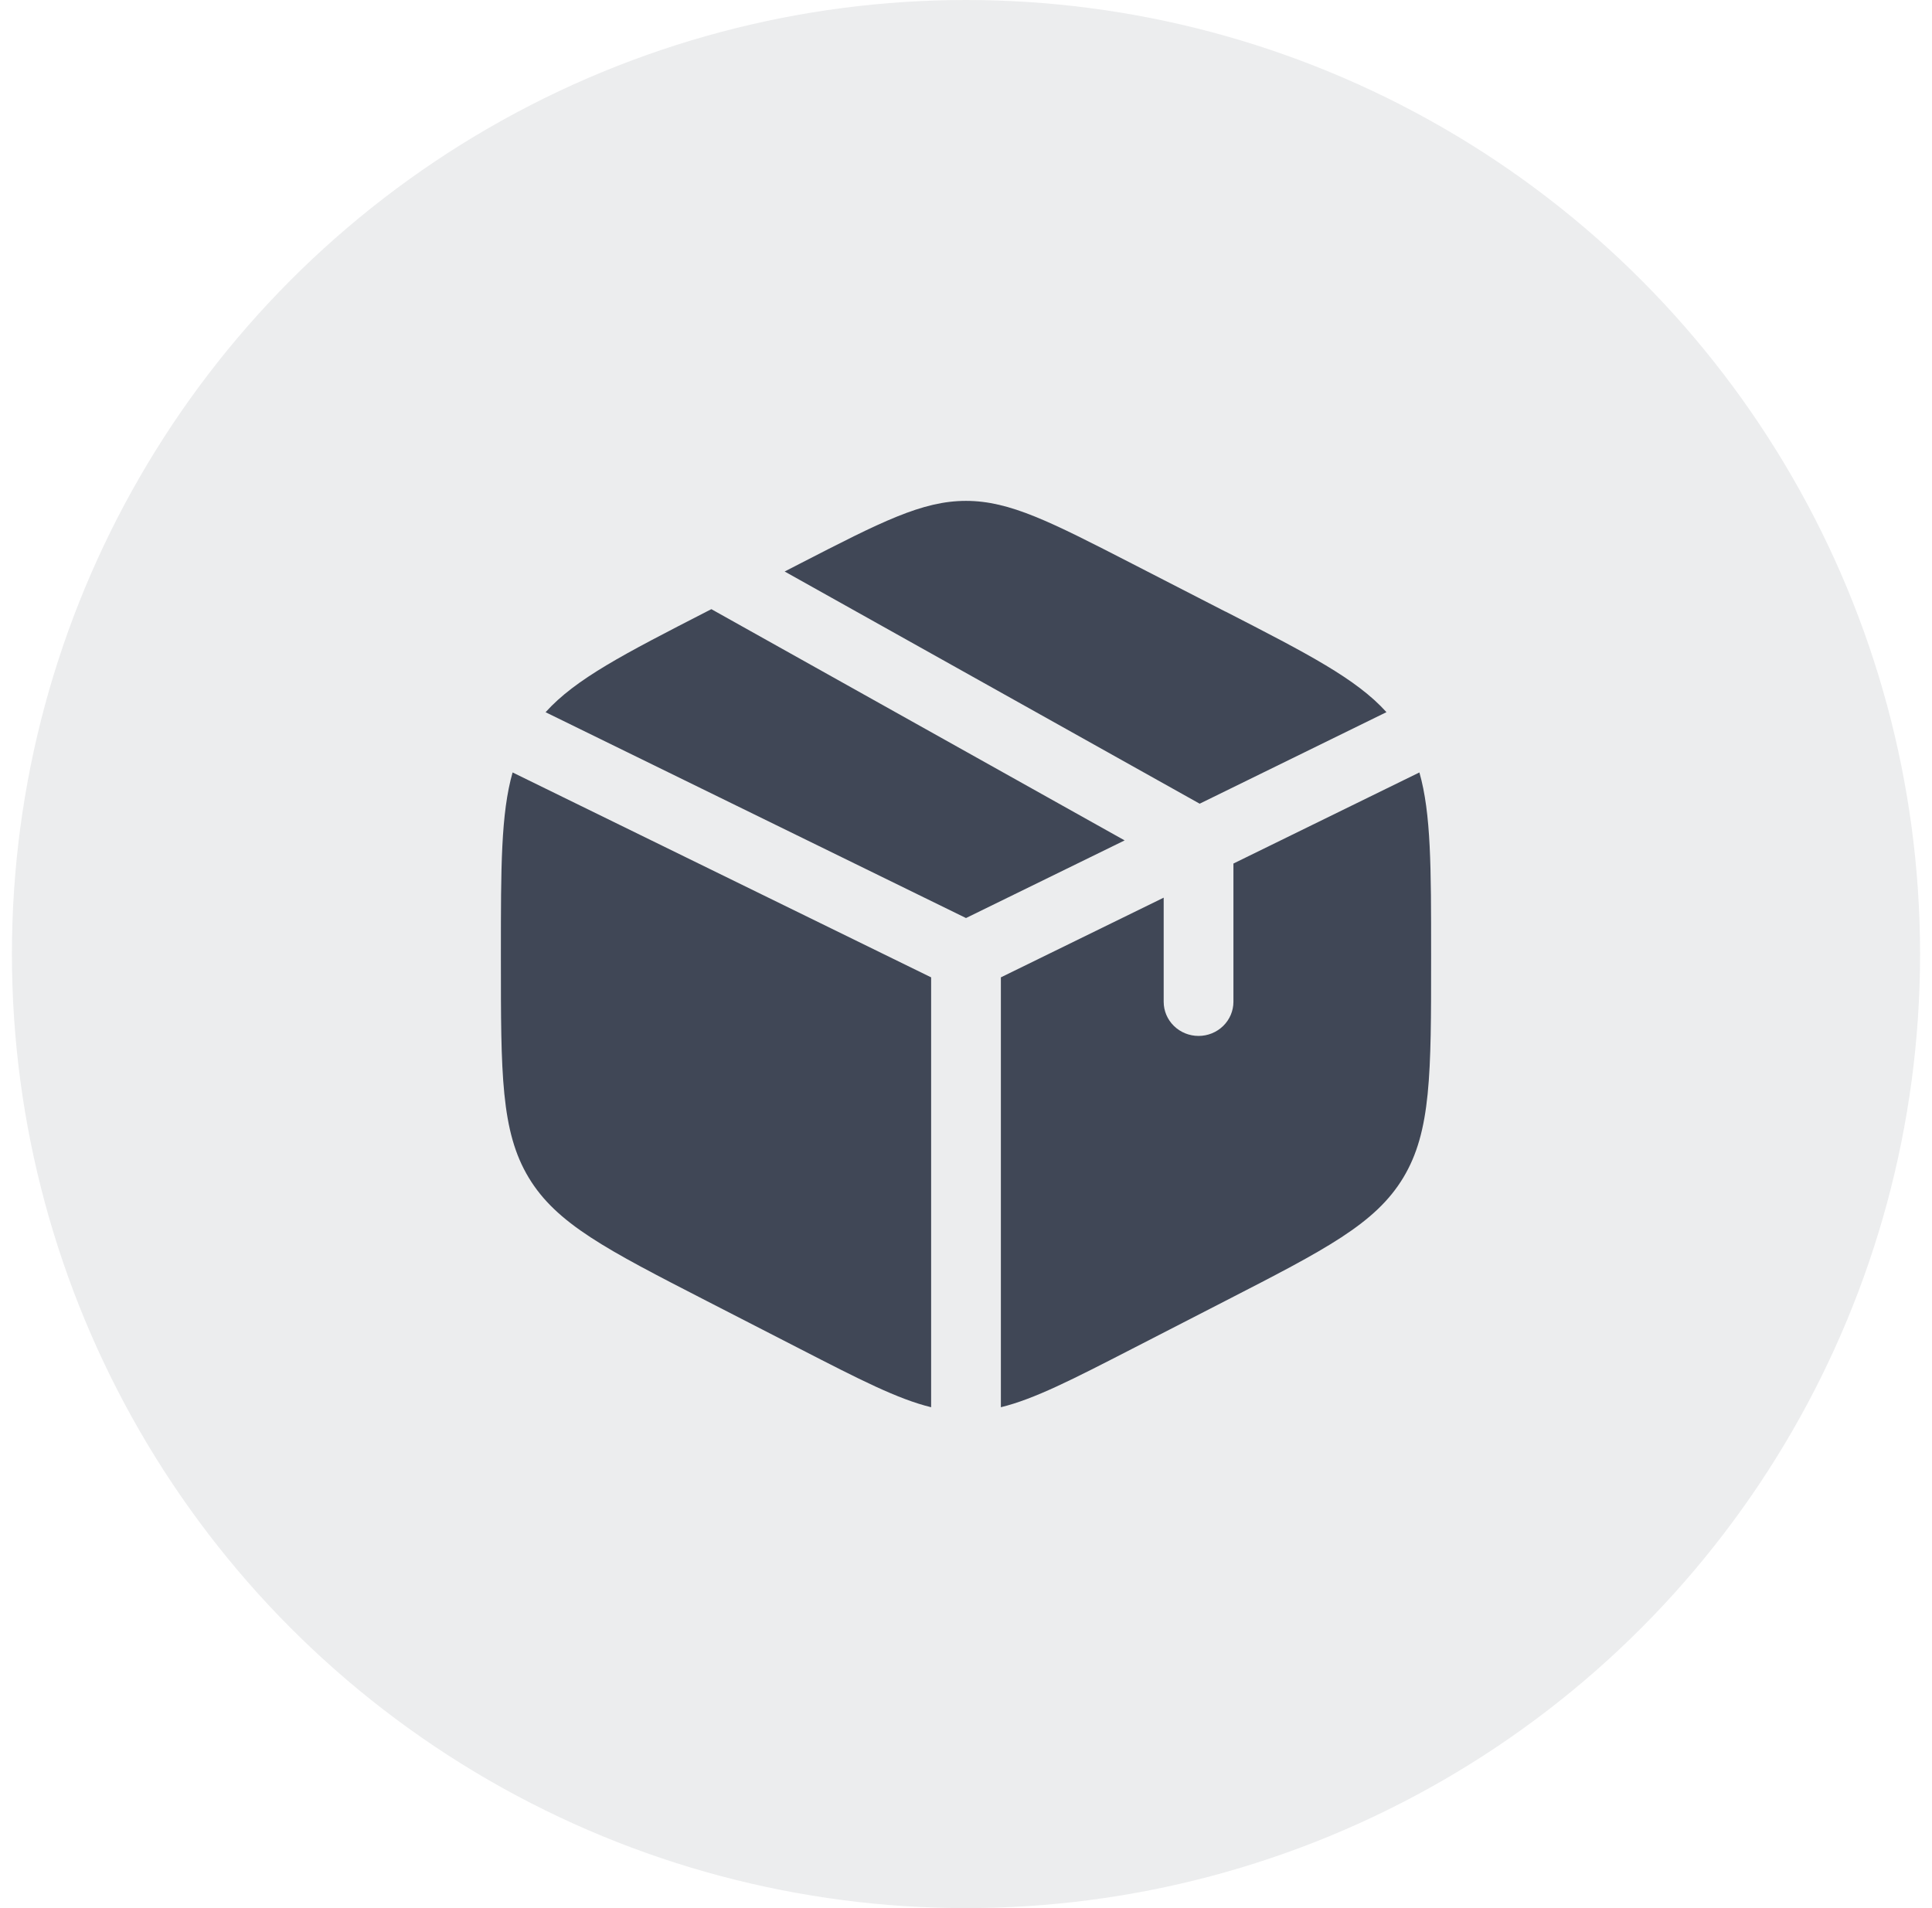
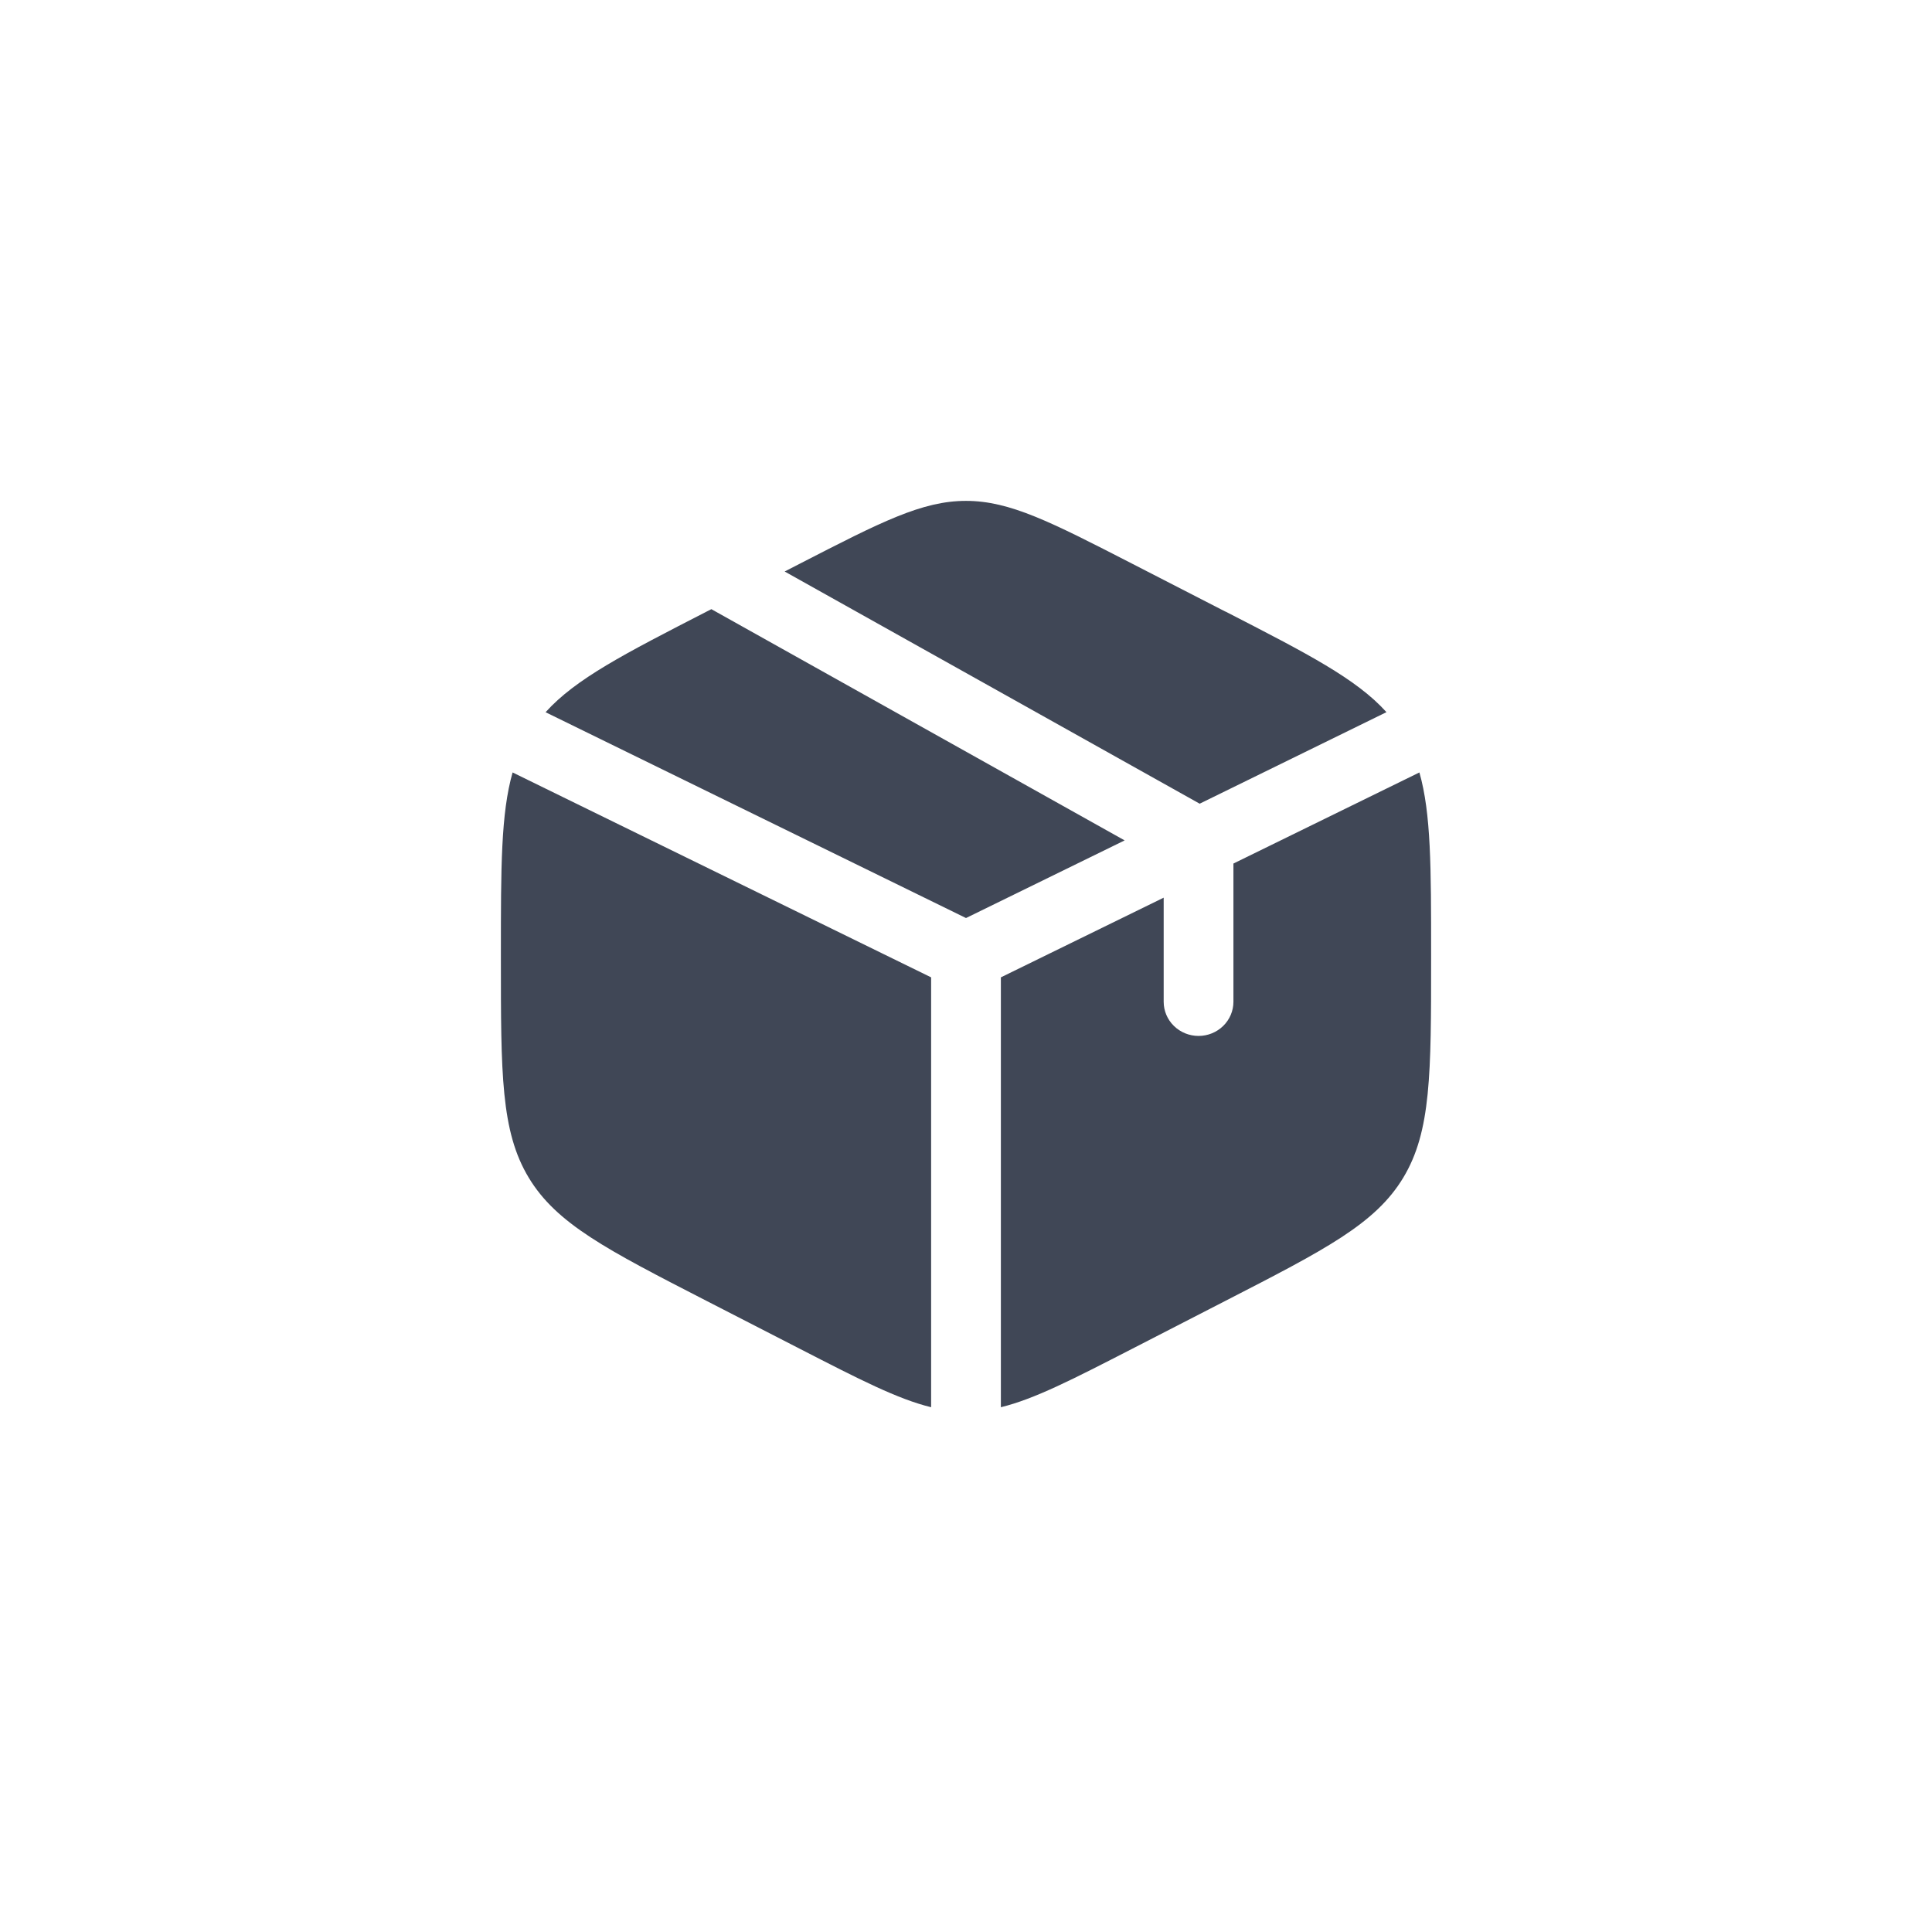
<svg xmlns="http://www.w3.org/2000/svg" width="81" height="80" viewBox="0 0 81 80" fill="none">
-   <circle opacity="0.1" cx="40.5" cy="40" r="40" fill="#404756" />
  <path d="M51.377 25.643L47.477 23.639C44.053 21.88 42.341 21 40.5 21C38.659 21 36.947 21.878 33.523 23.639L32.897 23.961L50.297 33.696L58.128 29.858C56.868 28.461 54.836 27.417 51.377 25.639M59.509 32.386L51.712 36.205V42.001C51.712 42.381 51.558 42.745 51.284 43.013C51.01 43.282 50.638 43.433 50.25 43.433C49.862 43.433 49.49 43.282 49.216 43.013C48.942 42.745 48.788 42.381 48.788 42.001V37.636L41.962 40.977V59C43.363 58.658 44.956 57.841 47.477 56.545L51.377 54.54C55.572 52.385 57.67 51.308 58.836 49.37C60 47.434 60 45.023 60 40.206V39.983C60 36.369 60 34.108 59.509 32.386ZM39.038 59V40.977L21.491 32.386C21 34.108 21 36.369 21 39.979V40.202C21 45.023 21 47.434 22.164 49.37C23.33 51.308 25.428 52.387 29.623 54.542L33.523 56.545C36.044 57.841 37.637 58.658 39.038 59ZM22.872 29.86L40.5 38.49L47.151 35.235L29.824 25.54L29.623 25.643C26.166 27.419 24.132 28.463 22.872 29.862" fill="#404756" />
</svg>